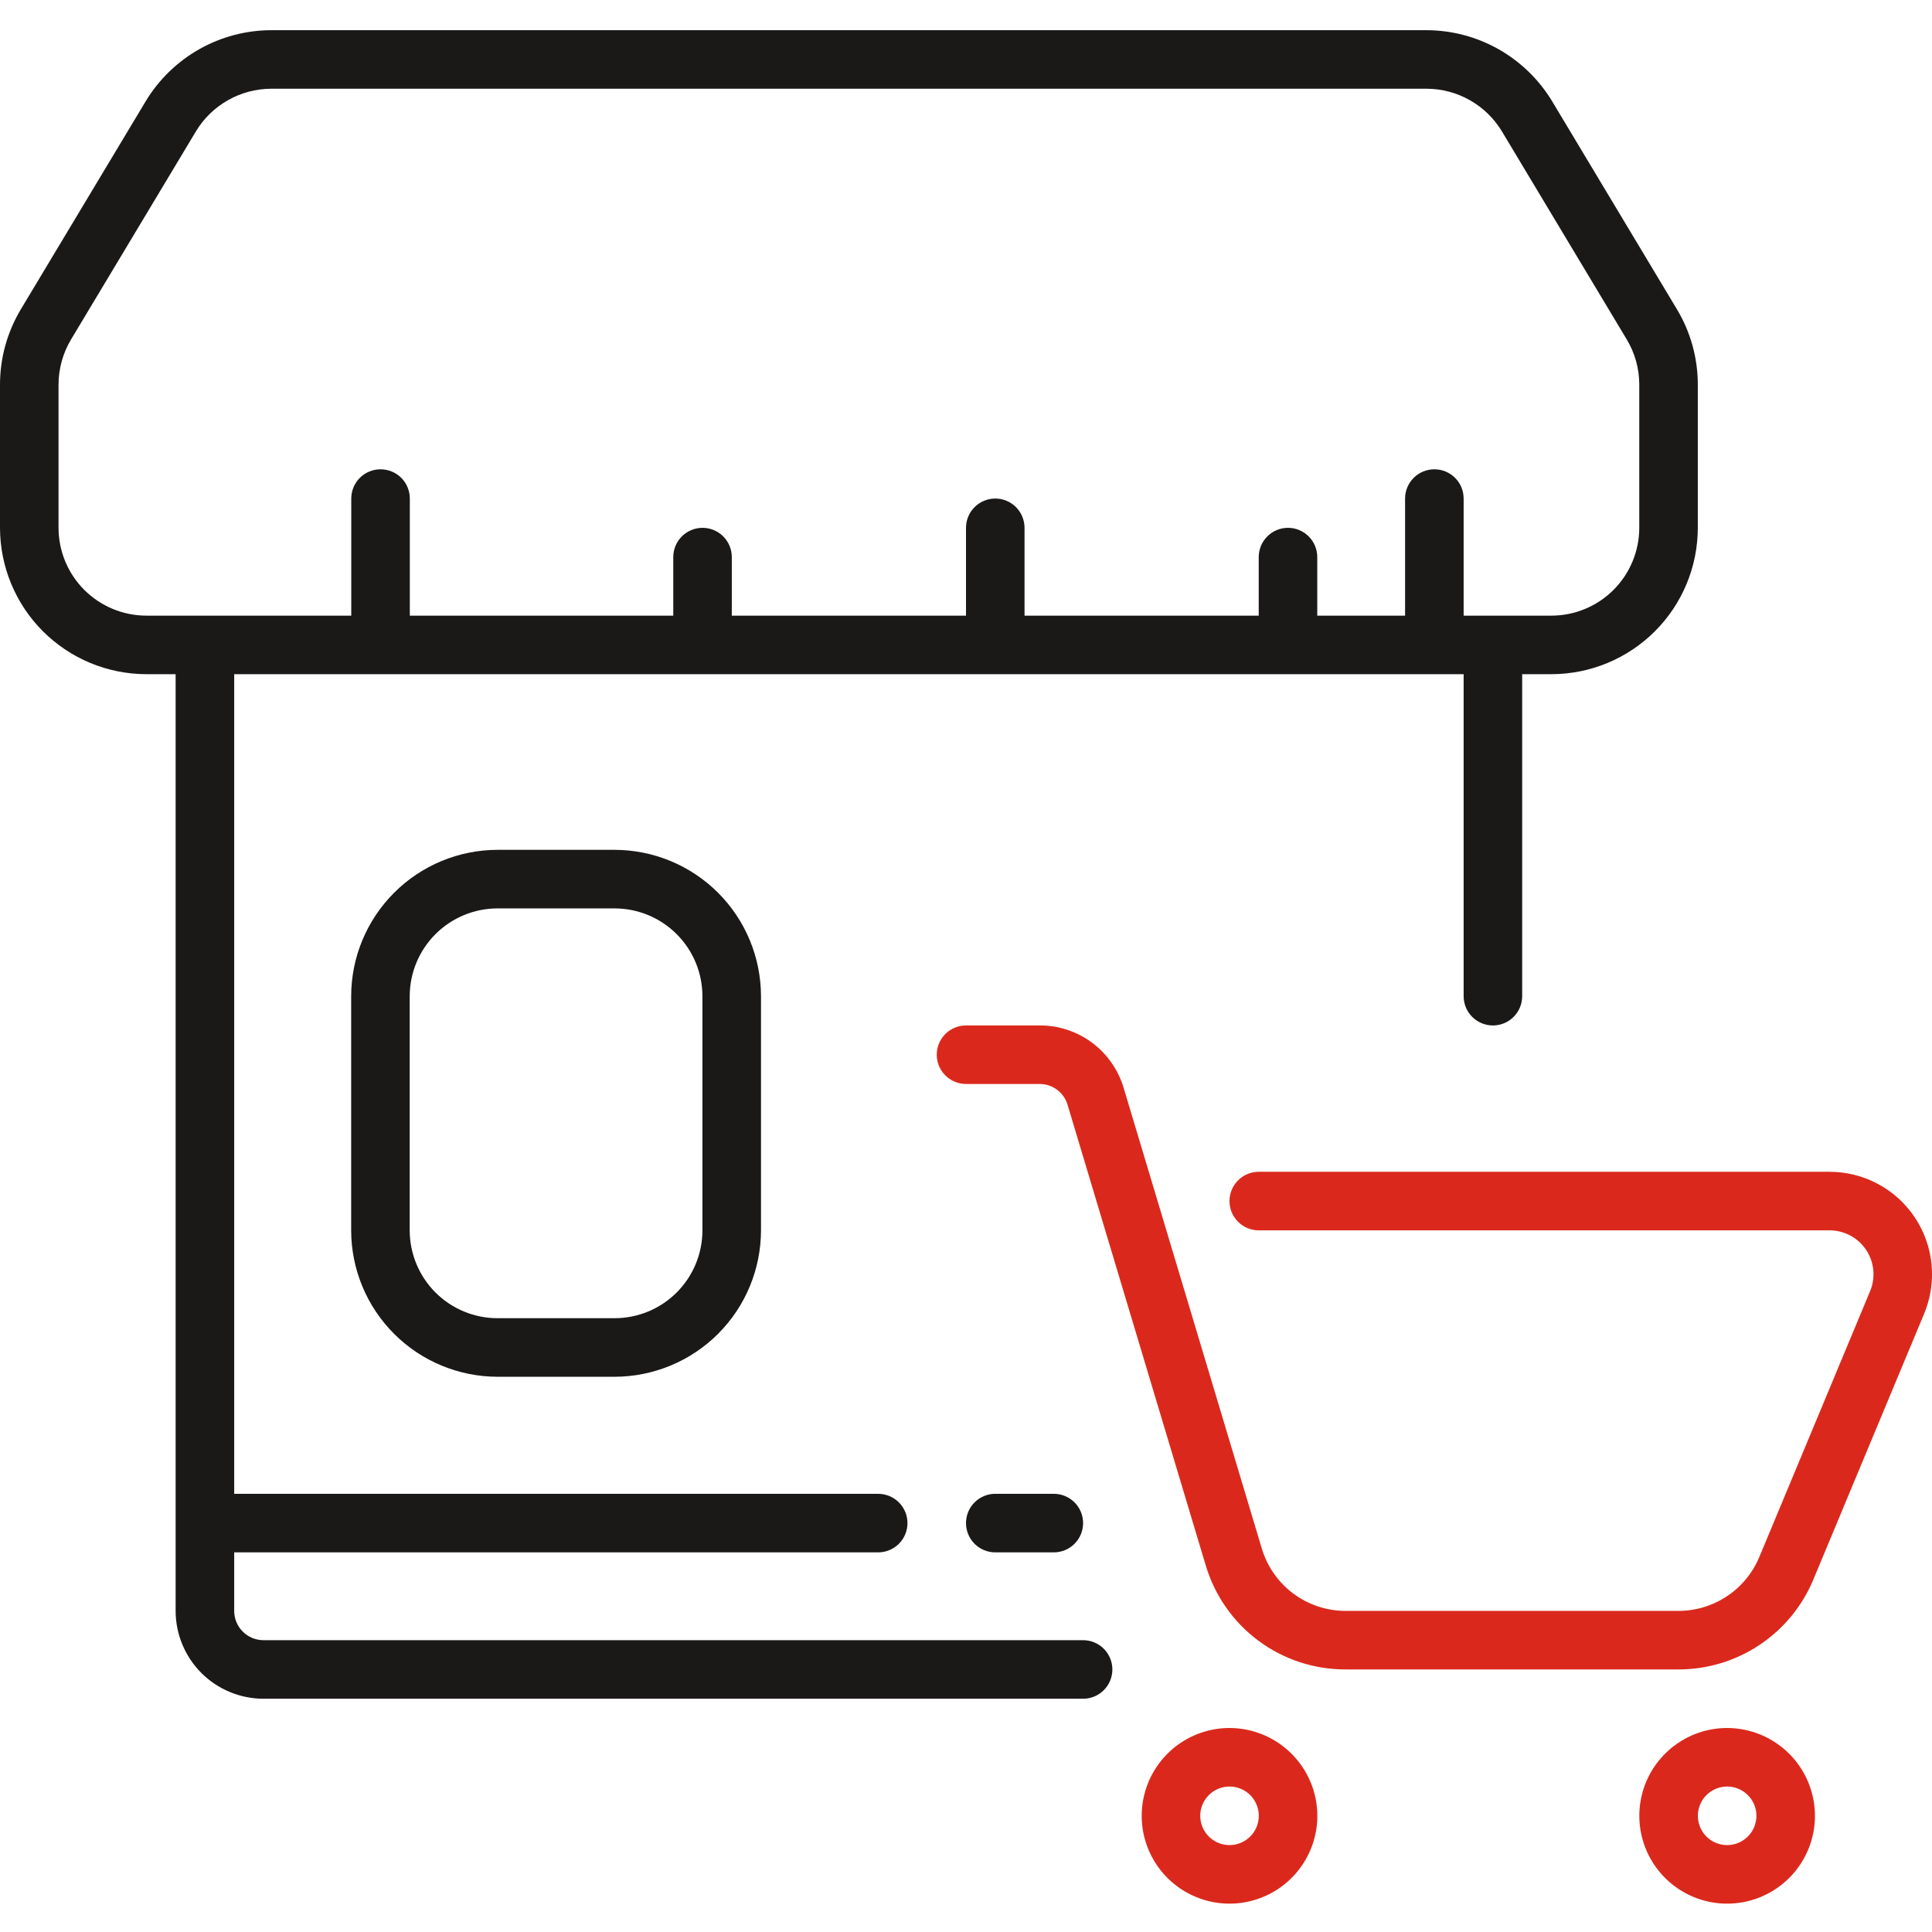
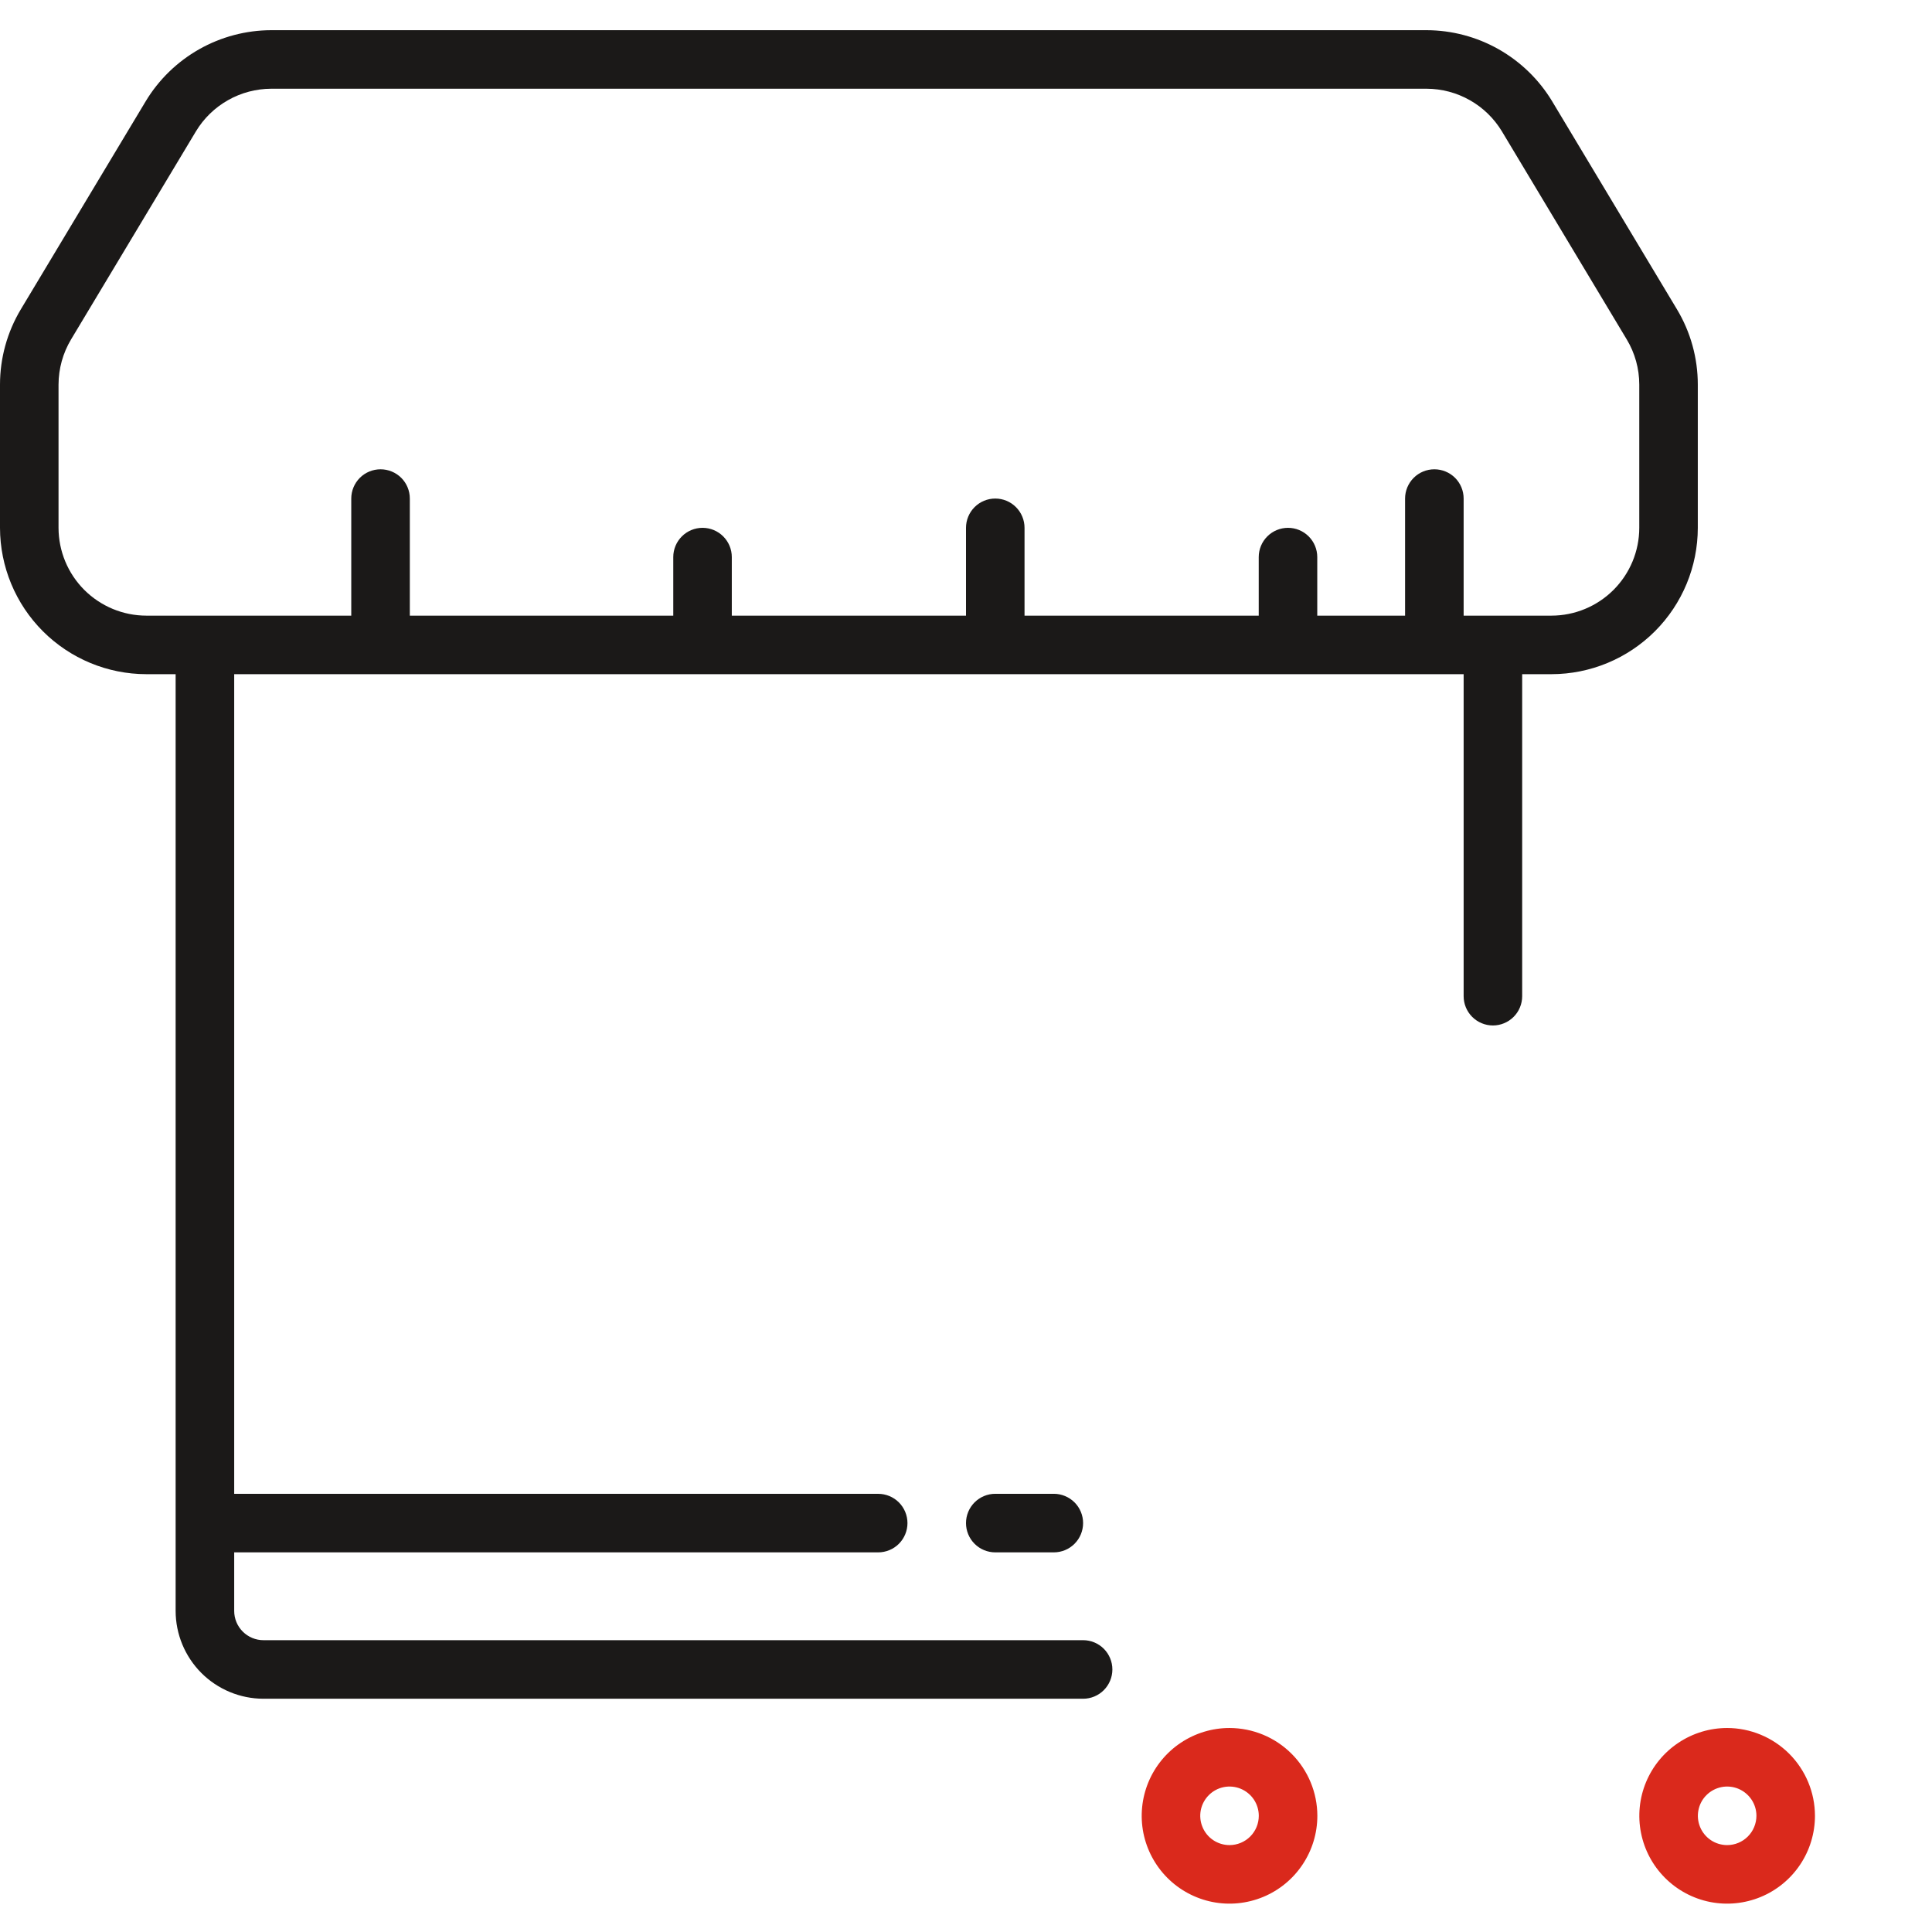
<svg xmlns="http://www.w3.org/2000/svg" width="64" height="64" viewBox="0 0 64 64" fill="none">
  <path d="M35.879 54.333H8.727C8.47 54.333 8.224 54.231 8.042 54.049C7.86 53.867 7.758 53.621 7.758 53.364V51.424H29.091C29.348 51.424 29.595 51.322 29.777 51.14C29.958 50.958 30.061 50.712 30.061 50.455C30.061 50.197 29.958 49.951 29.777 49.769C29.595 49.587 29.348 49.485 29.091 49.485H7.758V22.333H48.485V33C48.485 33.257 48.587 33.504 48.769 33.686C48.951 33.867 49.197 33.97 49.455 33.97C49.712 33.97 49.958 33.867 50.14 33.686C50.322 33.504 50.424 33.257 50.424 33V22.333H51.394C52.679 22.332 53.912 21.82 54.821 20.912C55.73 20.003 56.241 18.77 56.242 17.485V12.741C56.242 11.862 56.004 11 55.551 10.246L51.416 3.354C50.983 2.637 50.373 2.045 49.645 1.632C48.917 1.22 48.095 1.002 47.258 1H8.984C8.147 1.002 7.325 1.22 6.597 1.632C5.869 2.045 5.259 2.637 4.827 3.354L0.69 10.247C0.239 11 0 11.862 0 12.741V17.485C0.002 18.77 0.513 20.003 1.422 20.912C2.331 21.82 3.563 22.332 4.848 22.333H5.818V53.364C5.819 54.135 6.126 54.874 6.671 55.42C7.217 55.965 7.956 56.272 8.727 56.273H35.879C36.136 56.273 36.383 56.171 36.565 55.989C36.746 55.807 36.849 55.56 36.849 55.303C36.849 55.046 36.746 54.799 36.565 54.617C36.383 54.435 36.136 54.333 35.879 54.333ZM1.939 17.485V12.741C1.94 12.214 2.083 11.697 2.354 11.244L6.49 4.352C6.749 3.922 7.115 3.566 7.552 3.319C7.989 3.071 8.482 2.941 8.984 2.939H47.258C47.761 2.941 48.254 3.071 48.691 3.319C49.128 3.566 49.493 3.922 49.753 4.352L53.888 11.244C54.16 11.696 54.303 12.214 54.303 12.741V17.485C54.302 18.256 53.995 18.996 53.45 19.541C52.905 20.086 52.165 20.393 51.394 20.394H48.485V16.515C48.485 16.258 48.383 16.011 48.201 15.829C48.019 15.648 47.772 15.546 47.515 15.546C47.258 15.546 47.011 15.648 46.83 15.829C46.648 16.011 46.545 16.258 46.545 16.515V20.394H43.636V18.454C43.636 18.197 43.534 17.951 43.352 17.769C43.17 17.587 42.924 17.485 42.667 17.485C42.41 17.485 42.163 17.587 41.981 17.769C41.799 17.951 41.697 18.197 41.697 18.454V20.394H33.939V17.485C33.939 17.228 33.837 16.981 33.655 16.799C33.474 16.617 33.227 16.515 32.97 16.515C32.712 16.515 32.466 16.617 32.284 16.799C32.102 16.981 32 17.228 32 17.485V20.394H24.242V18.454C24.242 18.197 24.14 17.951 23.958 17.769C23.777 17.587 23.53 17.485 23.273 17.485C23.016 17.485 22.769 17.587 22.587 17.769C22.405 17.951 22.303 18.197 22.303 18.454V20.394H13.576V16.515C13.576 16.258 13.474 16.011 13.292 15.829C13.11 15.648 12.863 15.546 12.606 15.546C12.349 15.546 12.102 15.648 11.92 15.829C11.739 16.011 11.636 16.258 11.636 16.515V20.394H4.848C4.077 20.393 3.338 20.086 2.792 19.541C2.247 18.996 1.94 18.256 1.939 17.485Z" fill="#1B1918" />
-   <path d="M16.481 28.152C15.196 28.154 13.963 28.665 13.055 29.574C12.146 30.483 11.634 31.715 11.633 33.001V40.758C11.634 42.044 12.146 43.276 13.055 44.185C13.963 45.094 15.196 45.605 16.481 45.607H20.36C21.645 45.605 22.878 45.094 23.787 44.185C24.696 43.276 25.207 42.044 25.209 40.758V33.001C25.207 31.715 24.696 30.483 23.787 29.574C22.878 28.665 21.645 28.154 20.36 28.152H16.481ZM23.269 33.001V40.758C23.268 41.53 22.962 42.269 22.416 42.815C21.871 43.36 21.131 43.667 20.36 43.667H16.481C15.71 43.667 14.971 43.36 14.425 42.815C13.88 42.269 13.573 41.53 13.572 40.758V33.001C13.573 32.23 13.88 31.49 14.425 30.945C14.971 30.399 15.71 30.093 16.481 30.092H20.36C21.131 30.093 21.871 30.399 22.416 30.945C22.962 31.49 23.268 32.23 23.269 33.001Z" fill="#1B1918" />
-   <path d="M60.607 38.817H41.698C41.441 38.817 41.194 38.919 41.012 39.101C40.83 39.283 40.728 39.53 40.728 39.787C40.728 40.044 40.83 40.291 41.012 40.473C41.194 40.654 41.441 40.757 41.698 40.757H60.607C60.846 40.757 61.082 40.816 61.293 40.929C61.504 41.042 61.684 41.205 61.817 41.404C61.95 41.603 62.032 41.832 62.055 42.071C62.078 42.309 62.042 42.549 61.95 42.77L58.282 51.572C58.062 52.103 57.689 52.557 57.211 52.875C56.733 53.194 56.171 53.364 55.597 53.363H44.584C43.958 53.365 43.348 53.165 42.845 52.791C42.343 52.417 41.975 51.891 41.797 51.29L37.224 36.042C37.046 35.441 36.678 34.914 36.176 34.54C35.673 34.166 35.063 33.966 34.437 33.969H32.001C31.744 33.969 31.497 34.071 31.315 34.253C31.133 34.435 31.031 34.681 31.031 34.938C31.031 35.196 31.133 35.442 31.315 35.624C31.497 35.806 31.744 35.908 32.001 35.908H34.437C34.645 35.907 34.849 35.974 35.016 36.099C35.184 36.223 35.306 36.399 35.365 36.599L39.939 51.847C40.235 52.848 40.848 53.727 41.685 54.35C42.523 54.973 43.54 55.307 44.584 55.302H55.597C56.554 55.304 57.491 55.021 58.287 54.49C59.084 53.959 59.705 53.203 60.072 52.319L63.74 43.517C63.955 43.001 64.039 42.44 63.985 41.884C63.931 41.328 63.741 40.793 63.431 40.328C63.121 39.864 62.701 39.482 62.209 39.219C61.716 38.955 61.166 38.817 60.607 38.817Z" fill="#DA291C" />
  <path d="M40.729 57.242C40.154 57.242 39.592 57.413 39.113 57.733C38.635 58.052 38.262 58.507 38.042 59.038C37.822 59.57 37.764 60.154 37.876 60.719C37.989 61.283 38.266 61.801 38.672 62.208C39.079 62.615 39.598 62.892 40.162 63.005C40.726 63.117 41.311 63.059 41.843 62.839C42.374 62.619 42.829 62.246 43.148 61.767C43.468 61.289 43.639 60.727 43.639 60.151C43.638 59.38 43.331 58.641 42.785 58.095C42.24 57.55 41.501 57.243 40.729 57.242ZM40.729 61.121C40.538 61.121 40.35 61.064 40.191 60.958C40.031 60.851 39.907 60.7 39.834 60.522C39.76 60.345 39.741 60.15 39.778 59.962C39.816 59.774 39.908 59.601 40.044 59.466C40.179 59.33 40.352 59.238 40.54 59.2C40.728 59.163 40.923 59.182 41.1 59.255C41.278 59.329 41.429 59.453 41.536 59.612C41.642 59.772 41.699 59.959 41.699 60.151C41.699 60.408 41.597 60.655 41.415 60.837C41.233 61.019 40.986 61.121 40.729 61.121Z" fill="#DA291C" />
  <path d="M57.214 57.242C56.638 57.242 56.076 57.413 55.598 57.733C55.119 58.052 54.746 58.507 54.526 59.038C54.306 59.57 54.248 60.154 54.361 60.719C54.473 61.283 54.75 61.801 55.157 62.208C55.564 62.615 56.082 62.892 56.646 63.005C57.211 63.117 57.795 63.059 58.327 62.839C58.859 62.619 59.313 62.246 59.633 61.767C59.952 61.289 60.123 60.727 60.123 60.151C60.122 59.38 59.815 58.641 59.27 58.095C58.724 57.55 57.985 57.243 57.214 57.242ZM57.214 61.121C57.022 61.121 56.834 61.064 56.675 60.958C56.516 60.851 56.391 60.7 56.318 60.522C56.245 60.345 56.225 60.15 56.263 59.962C56.3 59.774 56.392 59.601 56.528 59.466C56.664 59.33 56.837 59.238 57.025 59.2C57.213 59.163 57.408 59.182 57.585 59.255C57.762 59.329 57.913 59.453 58.02 59.612C58.127 59.772 58.184 59.959 58.184 60.151C58.183 60.408 58.081 60.655 57.899 60.837C57.717 61.019 57.471 61.121 57.214 61.121Z" fill="#DA291C" />
  <path d="M34.909 51.424C35.166 51.424 35.413 51.322 35.595 51.14C35.777 50.958 35.879 50.711 35.879 50.454C35.879 50.197 35.777 49.95 35.595 49.768C35.413 49.587 35.166 49.484 34.909 49.484H32.97C32.712 49.484 32.466 49.587 32.284 49.768C32.102 49.95 32 50.197 32 50.454C32 50.711 32.102 50.958 32.284 51.14C32.466 51.322 32.712 51.424 32.97 51.424H34.909Z" fill="#1B1918" />
</svg>